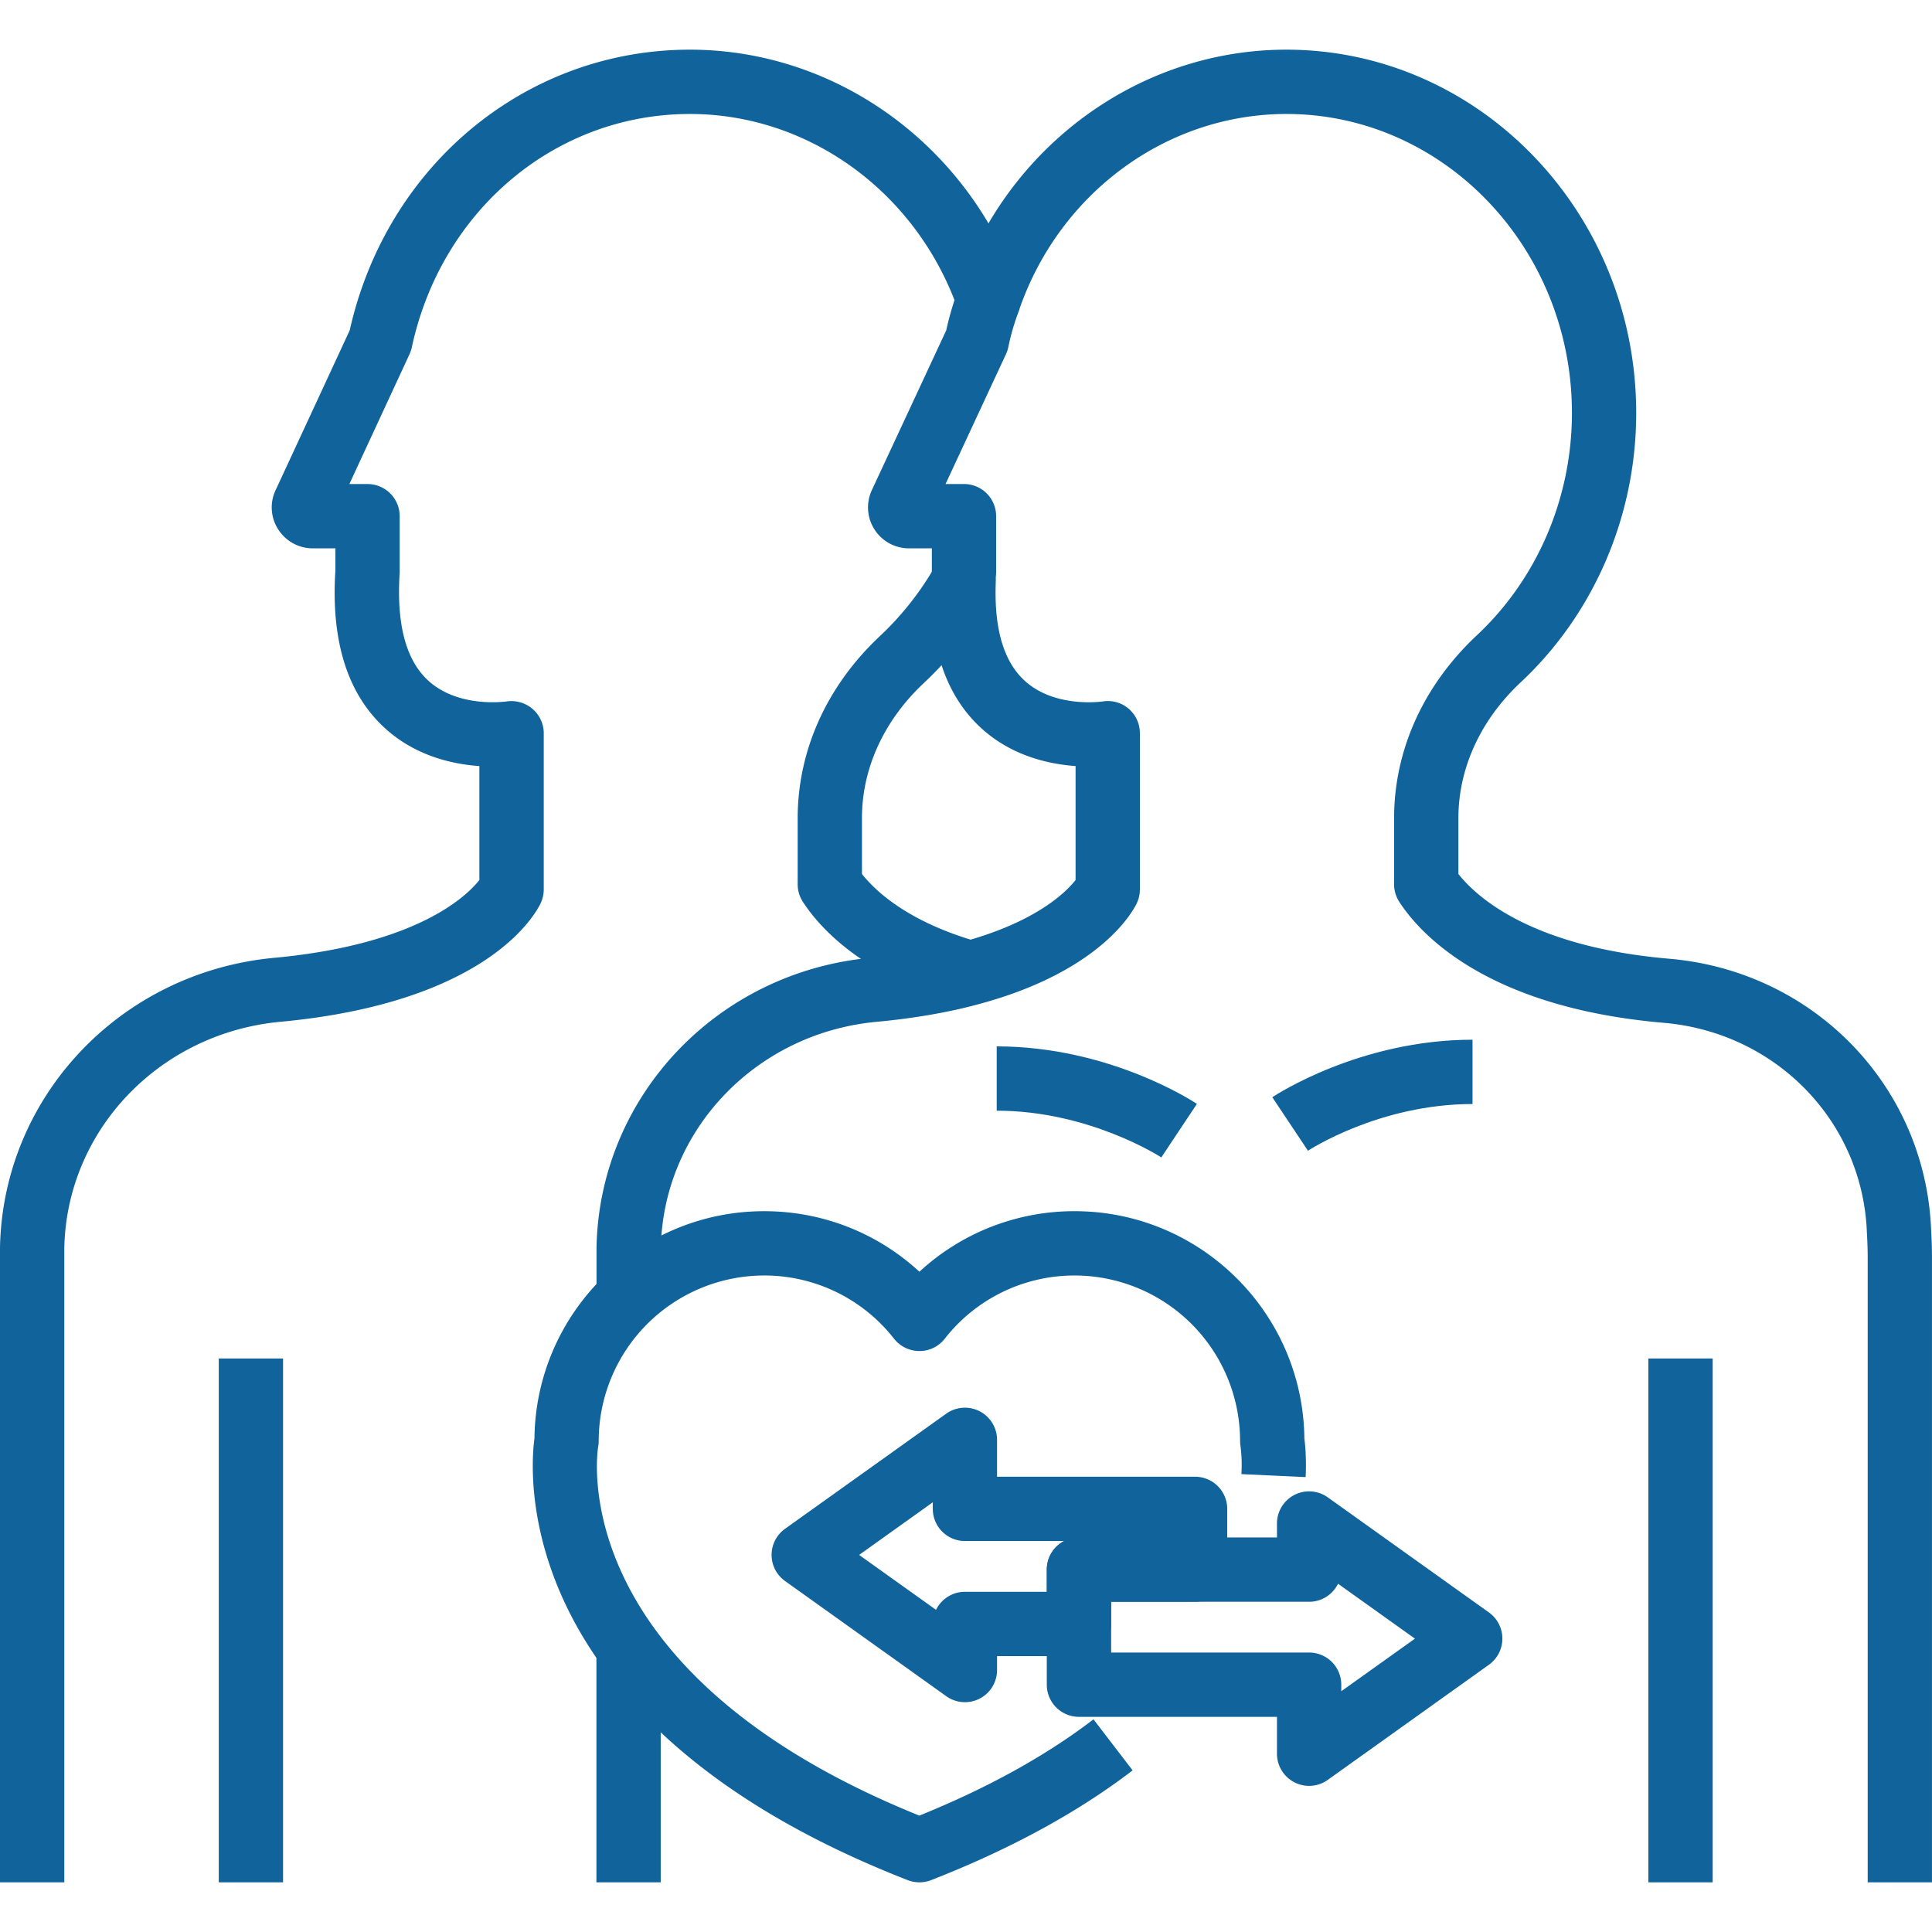
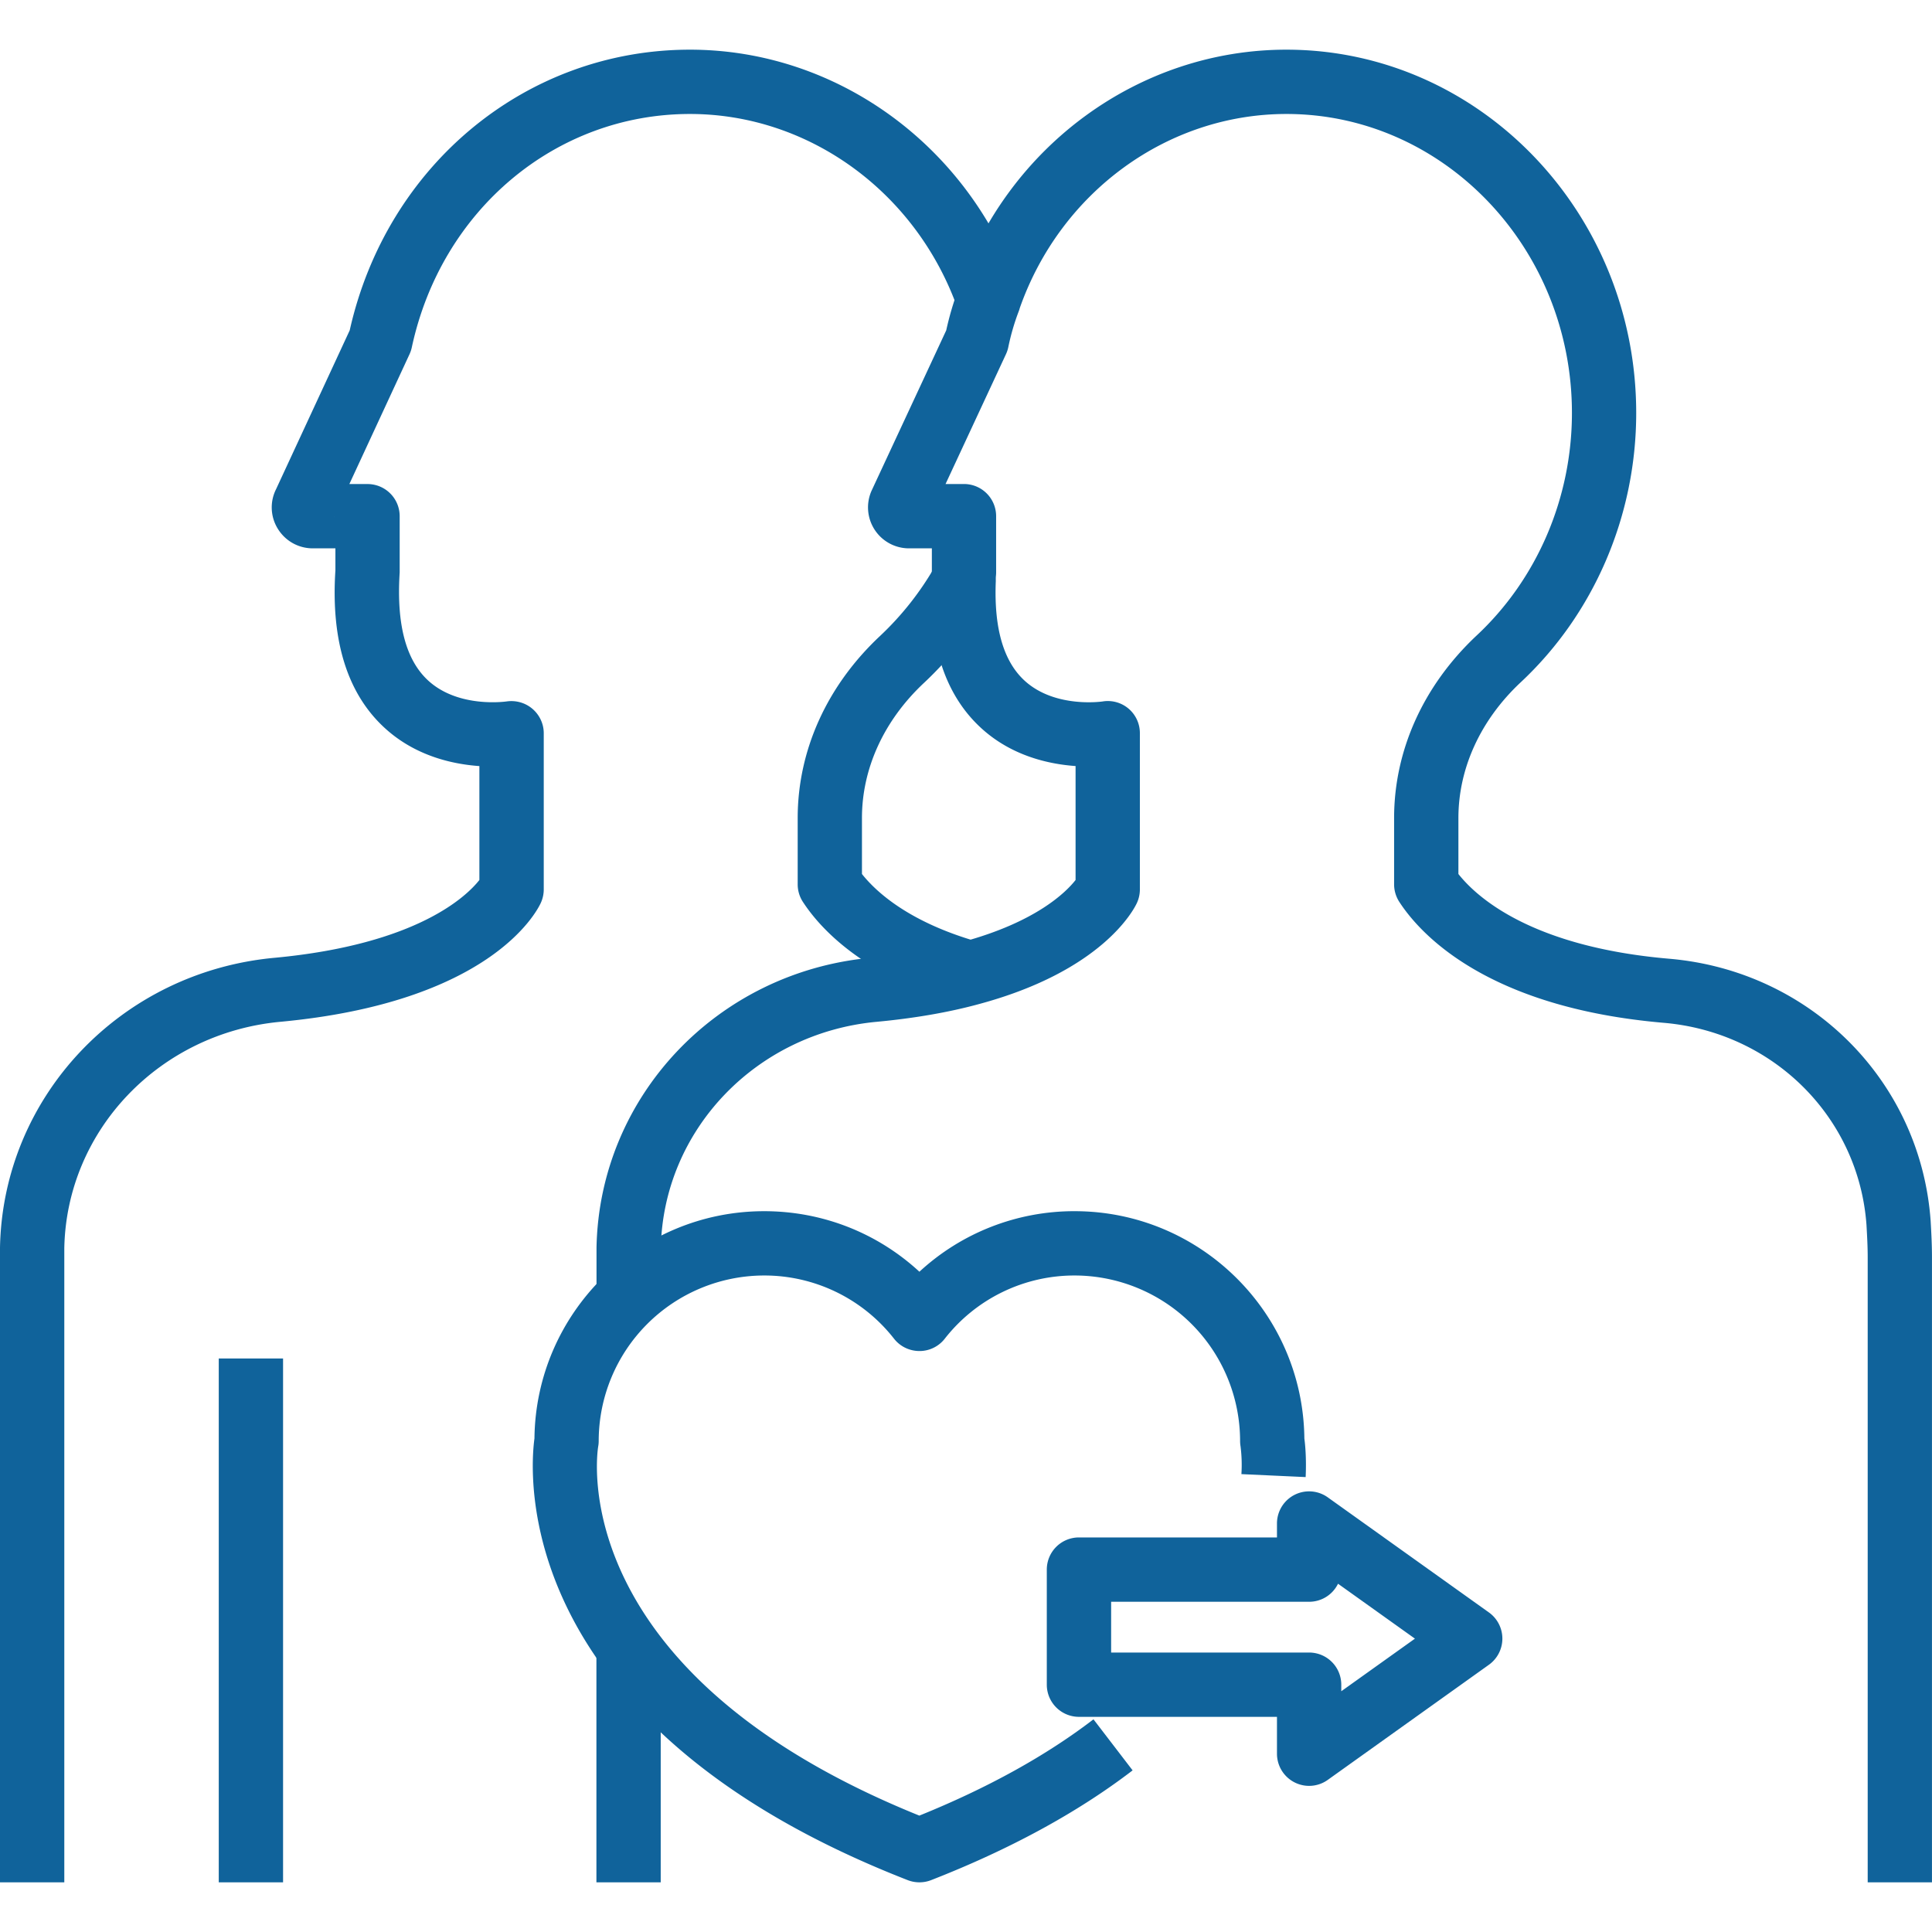
<svg xmlns="http://www.w3.org/2000/svg" width="512" height="512" x="0" y="0" viewBox="0 0 60.09 57" style="enable-background:new 0 0 512 512" xml:space="preserve">
  <g>
    <path d="M28.596 57c-.123 0-.247-.023-.363-.068-12.403-4.838-11.75-12.723-11.61-13.738.042-3.905 3.231-7.068 7.145-7.068 1.812 0 3.519.675 4.828 1.883a7.092 7.092 0 0 1 4.828-1.883c3.915 0 7.104 3.165 7.145 7.07.025.185.067.606.04 1.2l-1.998-.092a4.586 4.586 0 0 0-.027-.864 1.048 1.048 0 0 1-.014-.168 5.152 5.152 0 0 0-5.146-5.146 5.118 5.118 0 0 0-4.041 1.968.996.996 0 0 1-.929.371.999.999 0 0 1-.646-.371 5.12 5.12 0 0 0-4.041-1.968 5.152 5.152 0 0 0-5.146 5.146.934.934 0 0 1-.016.175c-.045.282-1.01 7.035 9.989 11.478 2.12-.857 3.94-1.863 5.416-2.995l1.217 1.588c-1.709 1.31-3.818 2.458-6.27 3.415a1.005 1.005 0 0 1-.361.067z" fill="#10639b" opacity="1" data-original="#000000" />
-     <path d="M30.011 51.397a.995.995 0 0 1-.581-.187l-5.011-3.58a.997.997 0 0 1 0-1.627l5.011-3.579a1 1 0 0 1 1.581.814v1.147h6.159a1 1 0 0 1 1 1v1.887a1 1 0 0 1-1 1h-2.612v.692a1 1 0 0 1-1 1h-2.547v.432a.999.999 0 0 1-1 1.001zm-3.29-4.58 2.392 1.708c.163-.332.504-.561.899-.561h2.547v-.692c0-.386.218-.72.538-.887h-3.085a1 1 0 0 1-1-1v-.205z" fill="#10639b" opacity="1" data-original="#000000" />
    <path d="M40.717 54a1 1 0 0 1-1-1v-1.147h-6.159a1 1 0 0 1-1-1v-3.58a1 1 0 0 1 1-1h6.159v-.432a.999.999 0 0 1 1.581-.814l5.011 3.579a1 1 0 0 1 0 1.627l-5.011 3.58a.997.997 0 0 1-.581.187zm-6.159-4.147h6.159a1 1 0 0 1 1 1v.204l2.291-1.636-2.392-1.708a.999.999 0 0 1-.898.561h-6.159v1.579zM2 57H0V37.26c.089-4.707 3.759-8.574 8.538-9.015 4.461-.417 5.991-1.935 6.372-2.42v-3.543c-.839-.059-1.983-.315-2.923-1.166-1.176-1.063-1.699-2.719-1.555-4.921v-.685H9.73c-.446 0-.853-.227-1.088-.607a1.26 1.26 0 0 1-.057-1.23l2.292-4.944C12.032 3.583 16.369 0 21.46 0c4.568 0 8.682 2.994 10.234 7.451l-1.889.658C28.532 4.455 25.179 2 21.46 2c-4.177 0-7.734 2.985-8.652 7.26a1.016 1.016 0 0 1-.07.21l-1.872 4.04h.565a1 1 0 0 1 1 1v1.75c-.104 1.62.196 2.729.889 3.364.945.865 2.417.649 2.433.648.29-.043.584.039.807.229.222.19.352.466.352.758v4.86c0 .145-.032.289-.092.42-.146.314-1.609 3.089-8.095 3.696-3.766.348-6.656 3.376-6.725 7.044zm8.402-42.492-.015.033a.24.24 0 0 0 .015-.033zM29.909 29.683c-3.057-.862-4.405-2.361-4.937-3.177a1 1 0 0 1-.162-.546V23.9c0-2.109.912-4.123 2.567-5.67a9.326 9.326 0 0 0 1.725-2.196l1.736.992a11.309 11.309 0 0 1-2.096 2.665c-1.246 1.165-1.933 2.66-1.933 4.209v1.739c.435.549 1.462 1.504 3.642 2.119z" fill="#10639b" opacity="1" data-original="#000000" />
    <path d="M6.804 40.707h2V57h-2zM18.55 49.67h2V57h-2zM60.09 57h-2V37.56c0-.35-.02-.69-.038-1.011-.243-3.342-2.896-5.99-6.307-6.282-5.534-.477-7.595-2.791-8.225-3.764a1.005 1.005 0 0 1-.16-.543V23.9c0-2.103.907-4.116 2.555-5.668 1.893-1.761 2.976-4.287 2.976-6.932 0-5.128-3.984-9.3-8.88-9.3-3.698 0-7.024 2.424-8.294 6.038a.86.86 0 0 1-.034.105 7.134 7.134 0 0 0-.323 1.112c-.016.075-.04.147-.072.216l-1.879 4.038h.573a1 1 0 0 1 1 1v1.75a.946.946 0 0 1-.006.107c-.006.054-.004.108-.004.163-.062 1.489.25 2.525.923 3.121.944.835 2.379.624 2.394.623a.997.997 0 0 1 1.164.987v4.86c0 .146-.032.289-.093.421-.099.213-1.078 2.113-4.918 3.145-.93.254-2 .44-3.176.55-3.758.348-6.644 3.375-6.713 7.043v1.531h-2v-1.55c.089-4.706 3.755-8.574 8.528-9.015 1.061-.099 2.016-.264 2.838-.489 2.32-.624 3.249-1.566 3.534-1.931v-3.544c-.828-.059-1.952-.309-2.882-1.132-1.146-1.014-1.684-2.582-1.597-4.66-.001-.07 0-.17.009-.274v-.705h-.71a1.274 1.274 0 0 1-1.163-1.797l2.32-4.983c.098-.445.221-.861.364-1.24l.014-.045C31.337 2.992 35.438 0 40.01 0c6 0 10.88 5.069 10.88 11.3 0 3.199-1.315 6.258-3.609 8.392-1.237 1.166-1.921 2.662-1.921 4.208v1.739c.576.728 2.282 2.267 6.556 2.635 4.396.376 7.815 3.802 8.131 8.144.022.372.042.751.042 1.142V57z" fill="#10639b" opacity="1" data-original="#000000" />
-     <path d="M51.268 40.707h2V57h-2zM40.681 34.246l-1.109-1.664c.109-.073 2.723-1.789 6.227-1.789v2c-2.905 0-5.096 1.438-5.118 1.453zM36.12 34.454C36.098 34.439 33.878 33 31 33v-2c3.504 0 6.118 1.715 6.227 1.789l-1.109 1.664.555-.832z" fill="#10639b" opacity="1" data-original="#000000" />
  </g>
</svg>